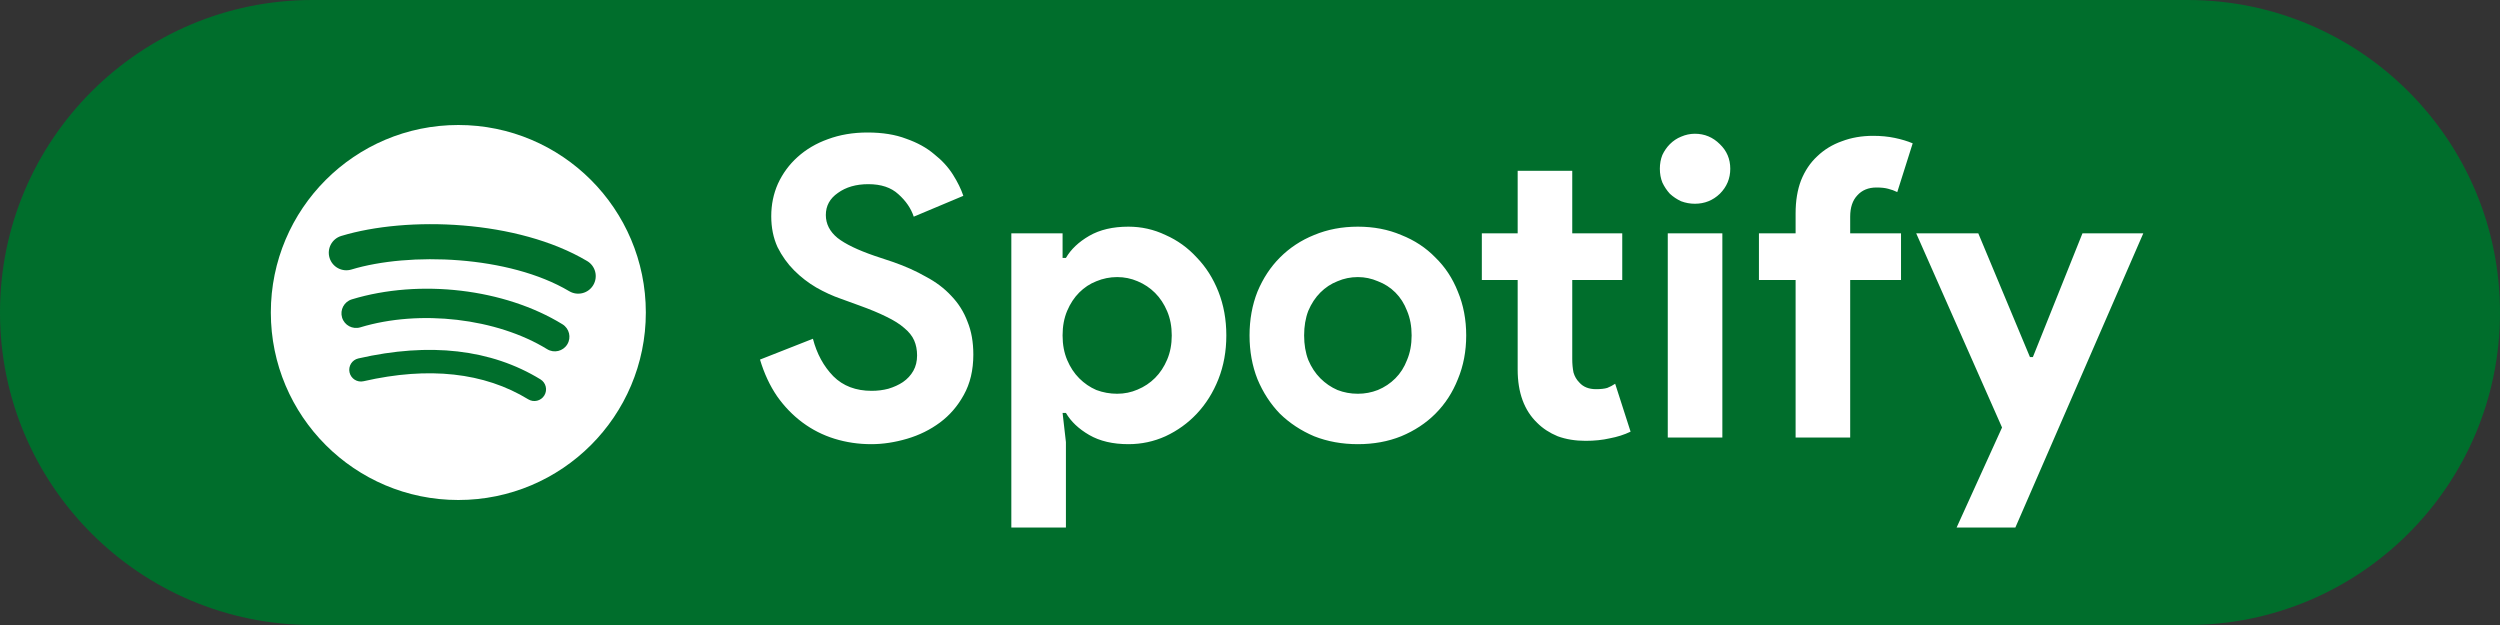
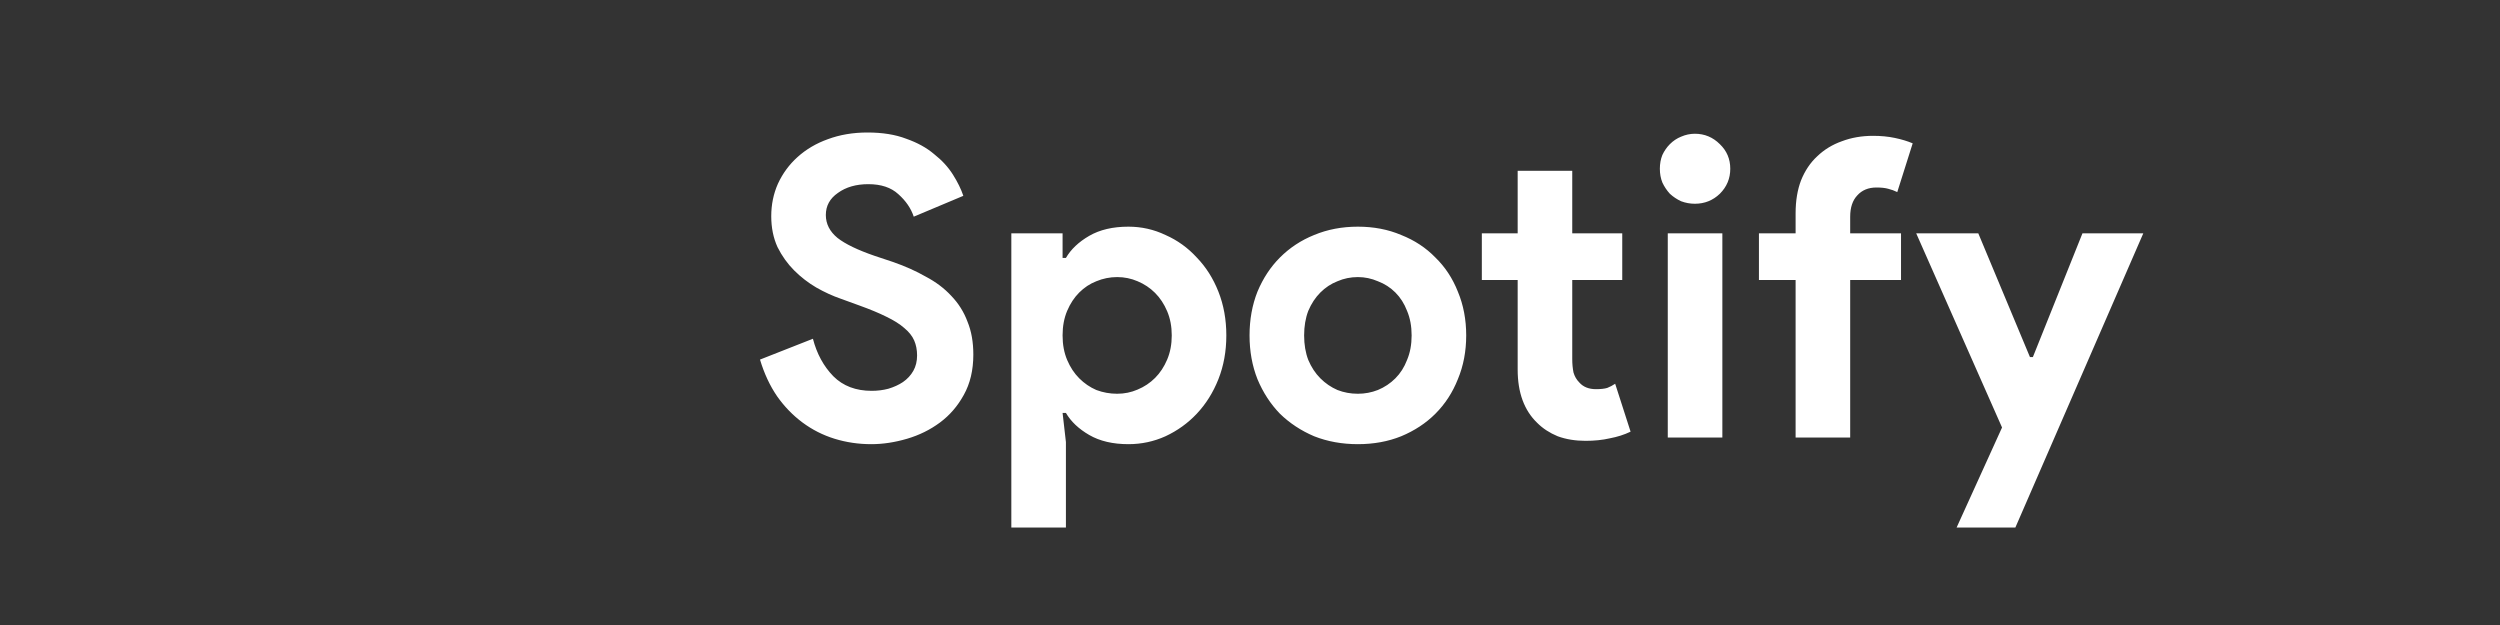
<svg xmlns="http://www.w3.org/2000/svg" width="120" height="30" viewBox="0 0 120 30" fill="none">
  <rect x="0" y="0" width="120" height="30" fill="#333333" stroke="none" />
-   <path d="M0 15C0 6.716 6.716 0 15 0H105C113.284 0 120 6.716 120 15V15C120 23.284 113.284 30 105 30H15C6.716 30 0 23.284 0 15V15Z" fill="#006E2C" />
  <path d="M41.82 21.32C41.207 21.32 40.62 21.233 40.06 21.06C39.5 20.887 38.987 20.627 38.52 20.28C38.053 19.933 37.647 19.513 37.3 19.02C36.953 18.513 36.68 17.927 36.48 17.26L39.02 16.26C39.207 16.98 39.533 17.58 40 18.06C40.467 18.527 41.08 18.76 41.84 18.76C42.12 18.76 42.387 18.727 42.64 18.66C42.907 18.58 43.14 18.473 43.34 18.34C43.553 18.193 43.72 18.013 43.84 17.8C43.96 17.587 44.02 17.34 44.02 17.06C44.02 16.793 43.973 16.553 43.88 16.34C43.787 16.127 43.627 15.927 43.4 15.74C43.187 15.553 42.9 15.373 42.54 15.2C42.193 15.027 41.76 14.847 41.24 14.66L40.36 14.34C39.973 14.207 39.58 14.027 39.18 13.8C38.793 13.573 38.44 13.3 38.12 12.98C37.8 12.66 37.533 12.287 37.32 11.86C37.12 11.42 37.02 10.927 37.02 10.38C37.02 9.82 37.127 9.3 37.34 8.82C37.567 8.327 37.88 7.9 38.28 7.54C38.693 7.167 39.18 6.88 39.74 6.68C40.313 6.467 40.947 6.36 41.64 6.36C42.36 6.36 42.98 6.46 43.5 6.66C44.033 6.847 44.48 7.093 44.84 7.4C45.213 7.693 45.513 8.02 45.74 8.38C45.967 8.74 46.133 9.08 46.24 9.4L43.86 10.4C43.727 10 43.48 9.64 43.12 9.32C42.773 9 42.293 8.84 41.68 8.84C41.093 8.84 40.607 8.98 40.22 9.26C39.833 9.527 39.64 9.88 39.64 10.32C39.64 10.747 39.827 11.113 40.2 11.42C40.573 11.713 41.167 12 41.98 12.28L42.88 12.58C43.453 12.78 43.973 13.013 44.44 13.28C44.92 13.533 45.327 13.84 45.66 14.2C46.007 14.56 46.267 14.973 46.44 15.44C46.627 15.893 46.72 16.42 46.72 17.02C46.72 17.767 46.567 18.413 46.26 18.96C45.967 19.493 45.587 19.933 45.12 20.28C44.653 20.627 44.127 20.887 43.54 21.06C42.953 21.233 42.38 21.32 41.82 21.32ZM48.544 11.2H51.004V12.38H51.164C51.404 11.967 51.777 11.613 52.284 11.32C52.791 11.027 53.417 10.88 54.164 10.88C54.791 10.88 55.384 11.013 55.944 11.28C56.517 11.533 57.017 11.893 57.444 12.36C57.884 12.813 58.231 13.36 58.484 14C58.737 14.64 58.864 15.34 58.864 16.1C58.864 16.86 58.737 17.56 58.484 18.2C58.231 18.84 57.884 19.393 57.444 19.86C57.017 20.313 56.517 20.673 55.944 20.94C55.384 21.193 54.791 21.32 54.164 21.32C53.417 21.32 52.791 21.173 52.284 20.88C51.777 20.587 51.404 20.233 51.164 19.82H51.004L51.164 21.22V25.32H48.544V11.2ZM53.624 18.9C53.971 18.9 54.297 18.833 54.604 18.7C54.924 18.567 55.204 18.38 55.444 18.14C55.684 17.9 55.877 17.607 56.024 17.26C56.171 16.913 56.244 16.527 56.244 16.1C56.244 15.673 56.171 15.287 56.024 14.94C55.877 14.593 55.684 14.3 55.444 14.06C55.204 13.82 54.924 13.633 54.604 13.5C54.297 13.367 53.971 13.3 53.624 13.3C53.277 13.3 52.944 13.367 52.624 13.5C52.317 13.62 52.044 13.8 51.804 14.04C51.564 14.28 51.371 14.573 51.224 14.92C51.077 15.267 51.004 15.66 51.004 16.1C51.004 16.54 51.077 16.933 51.224 17.28C51.371 17.627 51.564 17.92 51.804 18.16C52.044 18.4 52.317 18.587 52.624 18.72C52.944 18.84 53.277 18.9 53.624 18.9ZM65.178 10.88C65.938 10.88 66.631 11.013 67.258 11.28C67.898 11.533 68.445 11.893 68.898 12.36C69.365 12.813 69.725 13.36 69.978 14C70.245 14.64 70.378 15.34 70.378 16.1C70.378 16.86 70.245 17.56 69.978 18.2C69.725 18.84 69.365 19.393 68.898 19.86C68.445 20.313 67.898 20.673 67.258 20.94C66.631 21.193 65.938 21.32 65.178 21.32C64.418 21.32 63.718 21.193 63.078 20.94C62.451 20.673 61.905 20.313 61.438 19.86C60.985 19.393 60.625 18.84 60.358 18.2C60.105 17.56 59.978 16.86 59.978 16.1C59.978 15.34 60.105 14.64 60.358 14C60.625 13.36 60.985 12.813 61.438 12.36C61.905 11.893 62.451 11.533 63.078 11.28C63.718 11.013 64.418 10.88 65.178 10.88ZM65.178 18.9C65.511 18.9 65.831 18.84 66.138 18.72C66.458 18.587 66.738 18.4 66.978 18.16C67.218 17.92 67.405 17.627 67.538 17.28C67.685 16.933 67.758 16.54 67.758 16.1C67.758 15.66 67.685 15.267 67.538 14.92C67.405 14.573 67.218 14.28 66.978 14.04C66.738 13.8 66.458 13.62 66.138 13.5C65.831 13.367 65.511 13.3 65.178 13.3C64.831 13.3 64.505 13.367 64.198 13.5C63.891 13.62 63.618 13.8 63.378 14.04C63.138 14.28 62.945 14.573 62.798 14.92C62.665 15.267 62.598 15.66 62.598 16.1C62.598 16.54 62.665 16.933 62.798 17.28C62.945 17.627 63.138 17.92 63.378 18.16C63.618 18.4 63.891 18.587 64.198 18.72C64.505 18.84 64.831 18.9 65.178 18.9ZM72.848 13.44H71.128V11.2H72.848V8.2H75.468V11.2H77.868V13.44H75.468V17.24C75.468 17.467 75.488 17.68 75.528 17.88C75.582 18.067 75.675 18.227 75.808 18.36C75.995 18.573 76.262 18.68 76.608 18.68C76.835 18.68 77.015 18.66 77.148 18.62C77.282 18.567 77.408 18.5 77.528 18.42L78.268 20.72C77.962 20.867 77.628 20.973 77.268 21.04C76.922 21.12 76.535 21.16 76.108 21.16C75.615 21.16 75.168 21.087 74.768 20.94C74.382 20.78 74.055 20.567 73.788 20.3C73.162 19.7 72.848 18.847 72.848 17.74V13.44ZM81.353 9.78C81.127 9.78 80.907 9.74 80.693 9.66C80.493 9.567 80.313 9.447 80.153 9.3C80.007 9.14 79.887 8.96 79.793 8.76C79.713 8.56 79.673 8.34 79.673 8.1C79.673 7.86 79.713 7.64 79.793 7.44C79.887 7.24 80.007 7.067 80.153 6.92C80.313 6.76 80.493 6.64 80.693 6.56C80.907 6.467 81.127 6.42 81.353 6.42C81.82 6.42 82.22 6.587 82.553 6.92C82.887 7.24 83.053 7.633 83.053 8.1C83.053 8.567 82.887 8.967 82.553 9.3C82.22 9.62 81.82 9.78 81.353 9.78ZM80.053 21V11.2H82.673V21H80.053ZM89.909 6.52C90.283 6.52 90.629 6.553 90.949 6.62C91.269 6.687 91.556 6.773 91.809 6.88L91.069 9.22C90.936 9.153 90.789 9.1 90.629 9.06C90.483 9.02 90.296 9 90.069 9C89.683 9 89.376 9.127 89.149 9.38C88.923 9.62 88.809 9.96 88.809 10.4V11.2H91.249V13.44H88.809V21H86.189V13.44H84.429V11.2H86.189V10.24C86.189 9.64 86.276 9.113 86.449 8.66C86.636 8.193 86.896 7.807 87.229 7.5C87.563 7.18 87.956 6.94 88.409 6.78C88.863 6.607 89.363 6.52 89.909 6.52ZM96.098 20.52L91.978 11.2H94.958L97.438 17.14H97.578L99.958 11.2H102.878L96.738 25.32H93.918L96.098 20.52Z" fill="white" />
-   <path d="M22 6C17.03 6 13 10.03 13 15C13 19.971 17.03 24 22 24C26.971 24 31 19.971 31 15C31 10.03 26.971 6 22 6L22 6V6ZM26.128 18.981C25.966 19.245 25.62 19.329 25.356 19.167C23.243 17.876 20.583 17.584 17.45 18.299C17.148 18.368 16.847 18.179 16.778 17.877C16.709 17.575 16.897 17.274 17.2 17.205C20.628 16.422 23.569 16.759 25.942 18.209C26.206 18.371 26.29 18.716 26.128 18.981V18.981ZM27.229 16.53C27.026 16.86 26.594 16.965 26.264 16.761C23.845 15.274 20.157 14.843 17.296 15.712C16.924 15.824 16.532 15.615 16.42 15.244C16.308 14.873 16.517 14.482 16.888 14.369C20.157 13.377 24.22 13.858 26.998 15.565C27.328 15.768 27.432 16.2 27.229 16.53V16.53ZM27.324 13.978C24.423 12.255 19.637 12.097 16.868 12.937C16.423 13.072 15.953 12.821 15.818 12.376C15.683 11.931 15.934 11.461 16.379 11.326C19.558 10.361 24.843 10.547 28.183 12.53C28.584 12.767 28.715 13.284 28.477 13.684C28.241 14.084 27.723 14.215 27.324 13.978H27.324Z" fill="white" />
</svg>